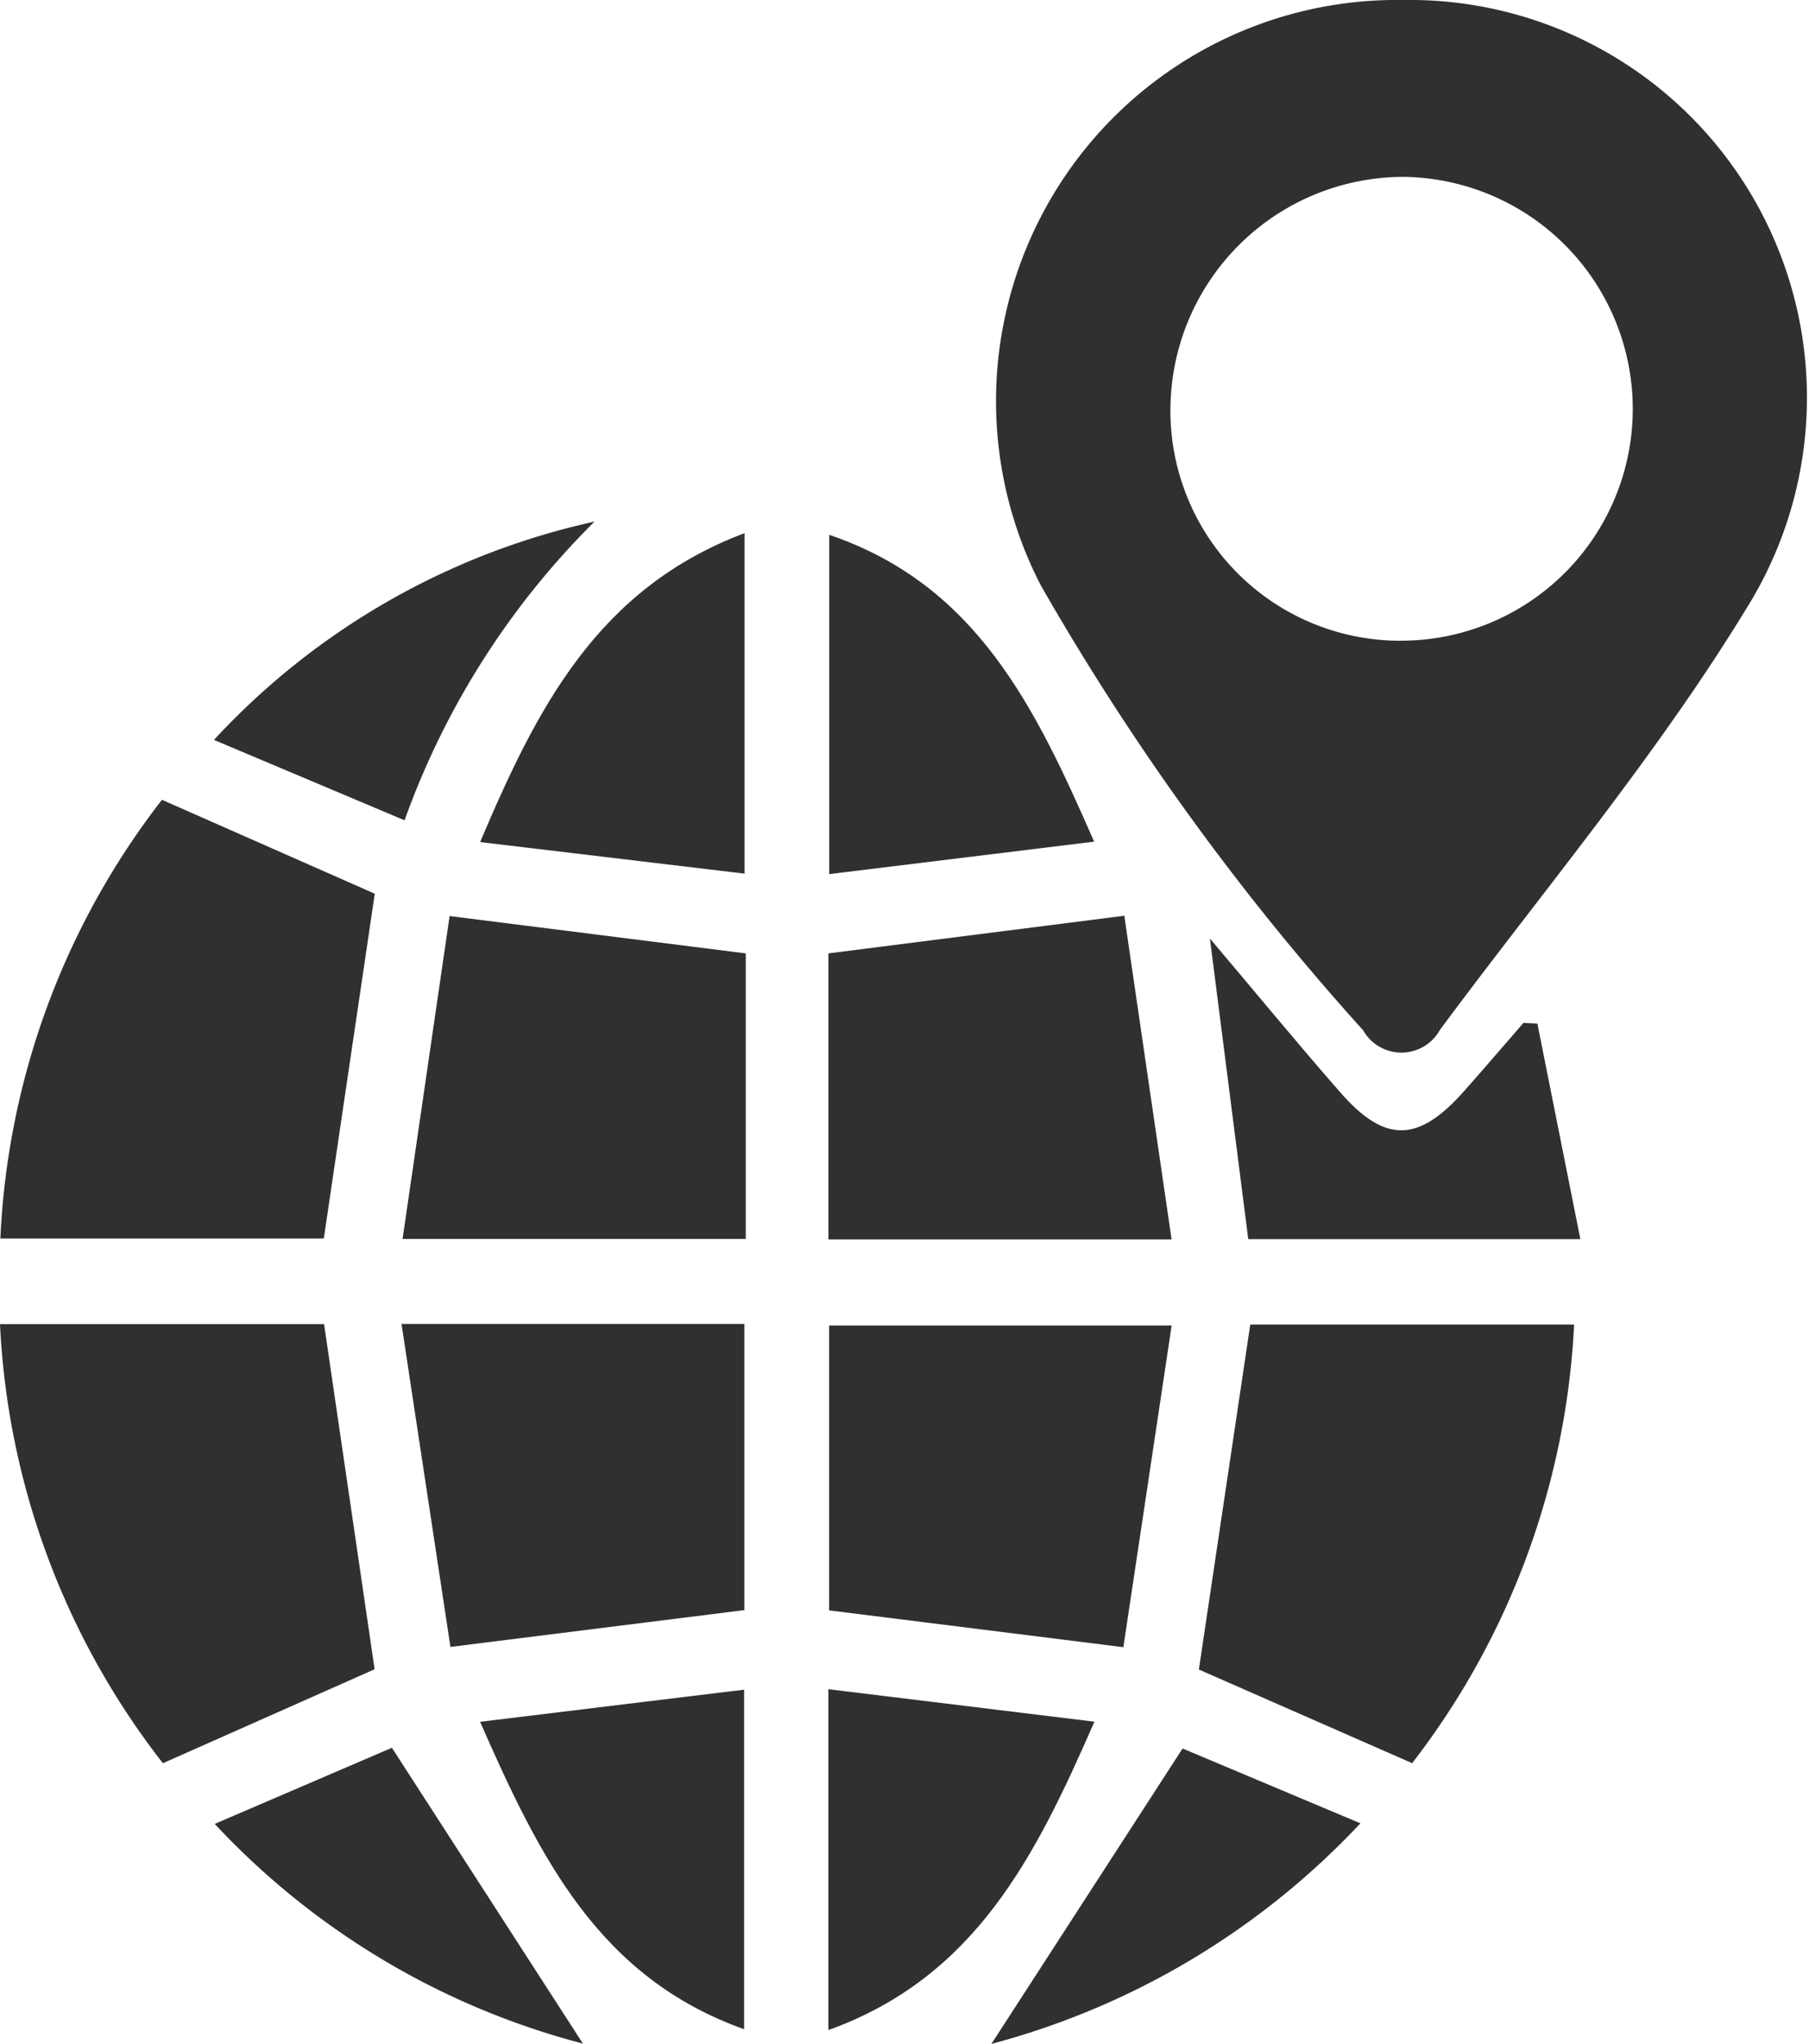
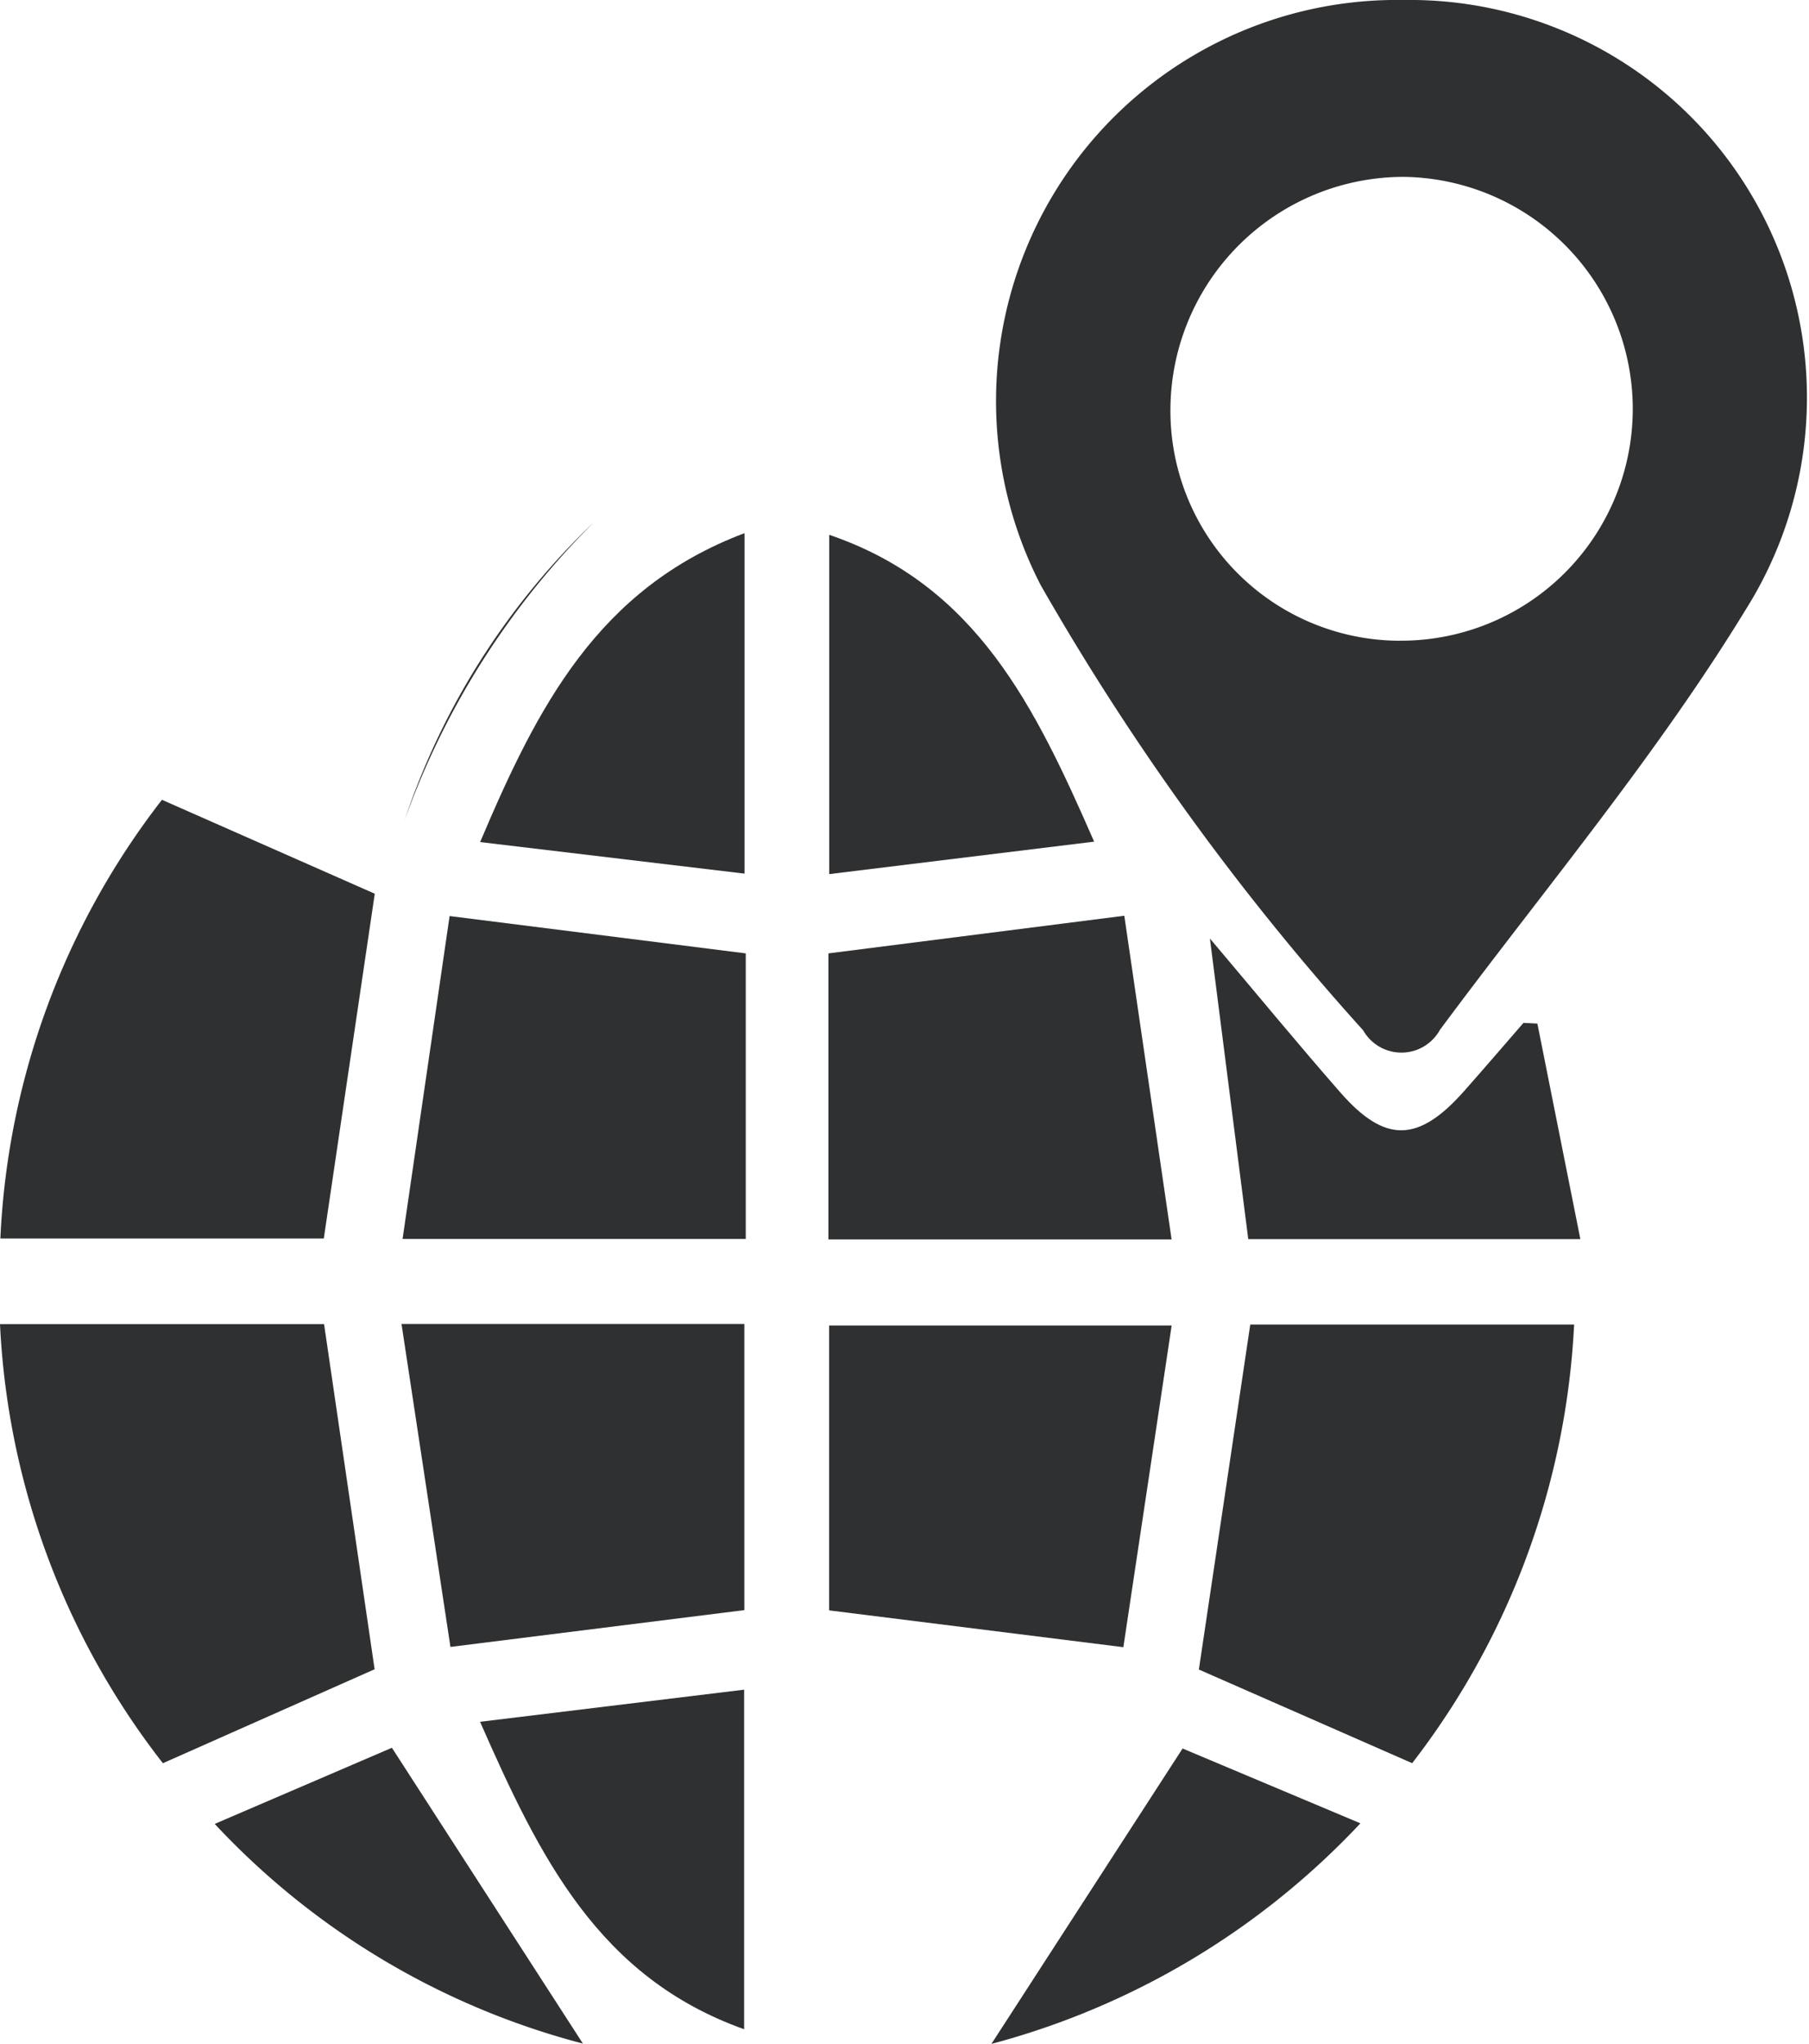
<svg xmlns="http://www.w3.org/2000/svg" width="34.426" height="38.874" viewBox="0 0 34.426 38.874">
  <g id="Group_411" data-name="Group 411" transform="translate(153.129 -207.414)">
    <path id="Path_984" data-name="Path 984" d="M-36.867,207.414a7.562,7.562,0,0,1,6.631,11.4c-1.733,2.878-3.928,5.479-5.938,8.187a.837.837,0,0,1-1.46.009,48.641,48.641,0,0,1-6.138-8.469A7.63,7.63,0,0,1-36.867,207.414Zm-.078,12.185a4.409,4.409,0,0,0,4.441-4.368,4.415,4.415,0,0,0-4.363-4.453,4.44,4.44,0,0,0-4.435,4.384A4.374,4.374,0,0,0-36.945,219.6Z" transform="translate(-89.553 0)" fill="#2f3031" />
    <path id="Path_985" data-name="Path 985" d="M-150,294.626l4.05,1.786-.97,6.558h-6.155A14.686,14.686,0,0,1-150,294.626Z" transform="translate(-0.047 -72.001)" fill="#2f3031" />
    <path id="Path_986" data-name="Path 986" d="M-22.325,358.405l.978-6.561h6.163a14.831,14.831,0,0,1-3.082,8.342Z" transform="translate(-107.989 -119.239)" fill="#2f3031" />
    <path id="Path_987" data-name="Path 987" d="M-153.129,351.8h6.167l.962,6.565-4.029,1.787A14.709,14.709,0,0,1-153.129,351.8Z" transform="translate(0 -119.204)" fill="#2f3031" />
    <path id="Path_988" data-name="Path 988" d="M-57.092,307.265l.9,6.156h-6.531v-5.44Z" transform="translate(-74.641 -82.435)" fill="#2f3031" />
    <path id="Path_989" data-name="Path 989" d="M-57.076,358.046l-5.6-.7v-5.418h6.519Z" transform="translate(-74.675 -119.305)" fill="#2f3031" />
    <path id="Path_990" data-name="Path 990" d="M-102.676,308.009v5.431h-6.531l.895-6.141Z" transform="translate(-36.261 -82.463)" fill="#2f3031" />
    <path id="Path_991" data-name="Path 991" d="M-109.3,351.8h6.524v5.442l-5.593.7Z" transform="translate(-36.188 -119.206)" fill="#2f3031" />
    <path id="Path_992" data-name="Path 992" d="M-57.6,271.569l-5.041.617v-6.452C-59.833,266.688-58.718,269.018-57.6,271.569Z" transform="translate(-74.707 -48.148)" fill="#2f3031" />
-     <path id="Path_993" data-name="Path 993" d="M-62.751,391.605l5.063.618c-1.118,2.557-2.261,4.858-5.063,5.865Z" transform="translate(-74.614 -152.065)" fill="#2f3031" />
    <path id="Path_994" data-name="Path 994" d="M-14.883,311.365l.818,4.1h-6.32l-.73-5.718c.892,1.054,1.674,2.006,2.486,2.932.848.967,1.482.95,2.349-.027.381-.43.755-.866,1.132-1.3Z" transform="translate(-108.989 -84.484)" fill="#2f3031" />
    <path id="Path_995" data-name="Path 995" d="M-95.71,265.547v6.475l-5.031-.6C-99.655,268.862-98.506,266.6-95.71,265.547Z" transform="translate(-43.251 -47.993)" fill="#2f3031" />
    <path id="Path_996" data-name="Path 996" d="M-95.723,398.113c-2.77-.987-3.891-3.268-5.025-5.847l5.025-.611Z" transform="translate(-43.245 -152.106)" fill="#2f3031" />
    <path id="Path_997" data-name="Path 997" d="M-44.96,403.7l3.638-5.618,3.384,1.423A14.841,14.841,0,0,1-44.96,403.7Z" transform="translate(-89.302 -157.414)" fill="#2f3031" />
-     <path id="Path_998" data-name="Path 998" d="M-122.538,264.289a15.233,15.233,0,0,0-3.615,5.681l-3.627-1.529A13.927,13.927,0,0,1-122.538,264.289Z" transform="translate(-19.277 -46.955)" fill="#2f3031" />
+     <path id="Path_998" data-name="Path 998" d="M-122.538,264.289a15.233,15.233,0,0,0-3.615,5.681A13.927,13.927,0,0,1-122.538,264.289Z" transform="translate(-19.277 -46.955)" fill="#2f3031" />
    <path id="Path_999" data-name="Path 999" d="M-122.693,403.613a14.635,14.635,0,0,1-7.007-4.178l3.372-1.448Z" transform="translate(-19.343 -157.333)" fill="#2f3031" />
  </g>
</svg>